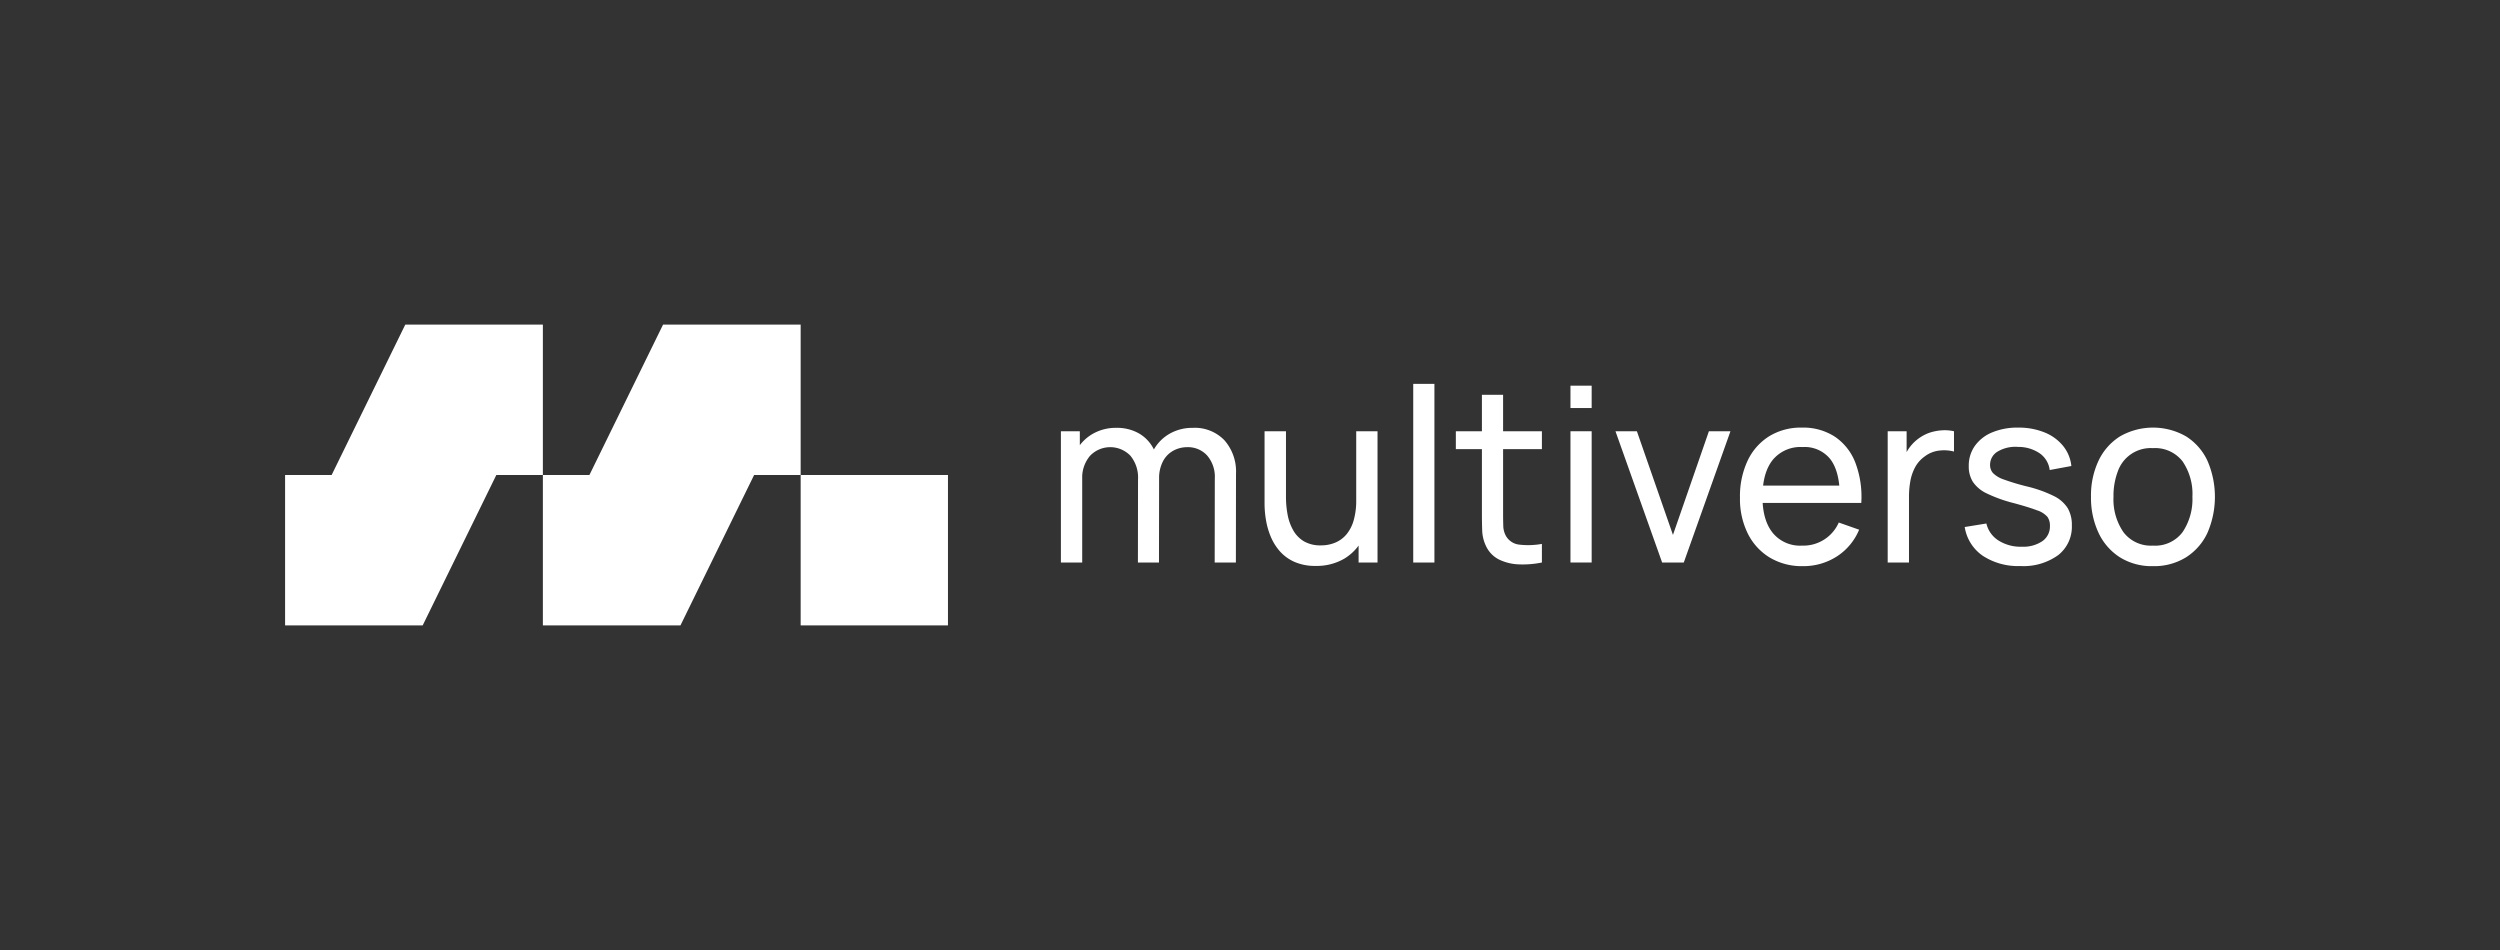
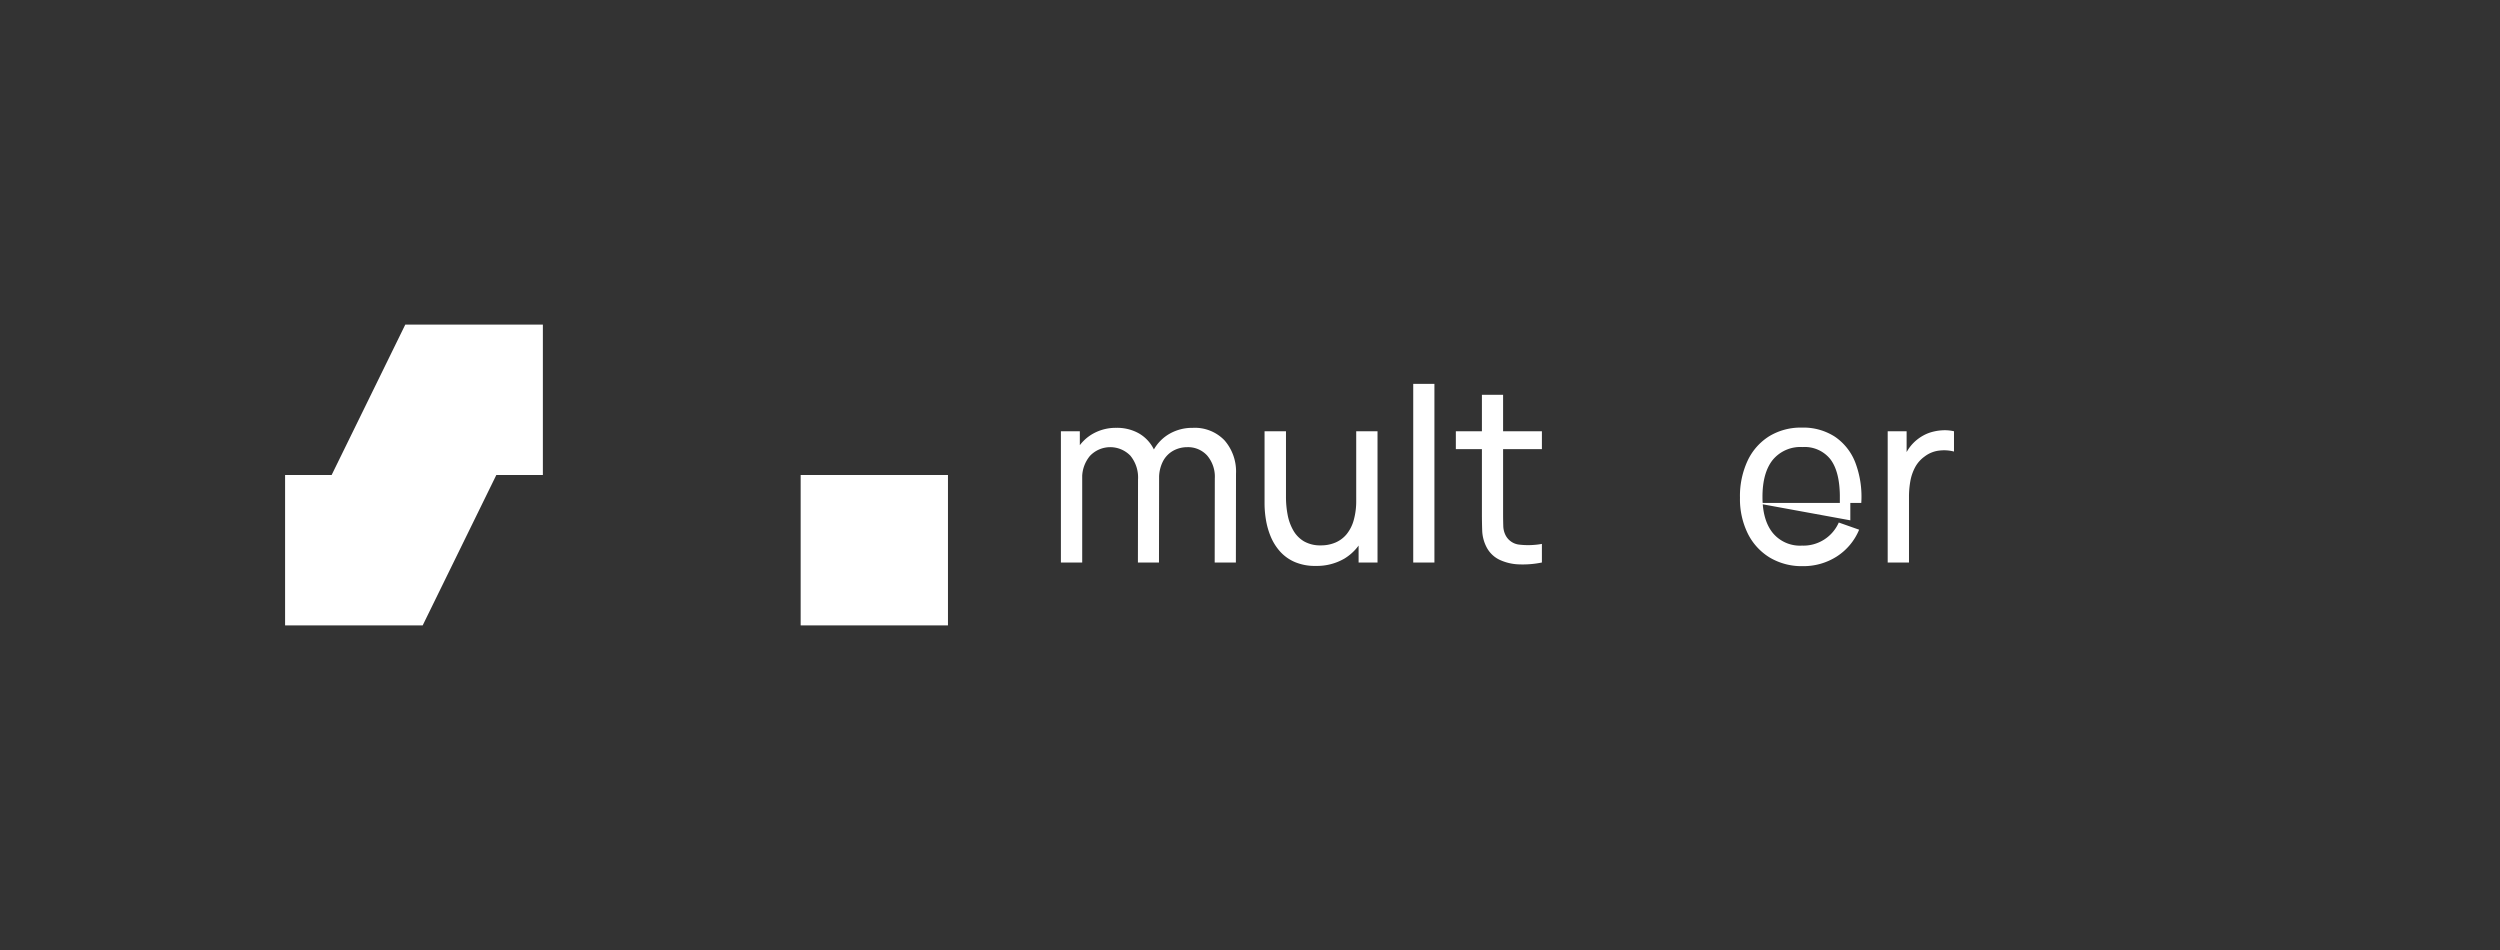
<svg xmlns="http://www.w3.org/2000/svg" id="Layer_1" data-name="Layer 1" viewBox="0 0 500 190">
  <rect x="0" y="0" width="500" height="190" fill="#333333" stroke="none" />
  <defs>
    <style>.cls-1{fill:#fff;}</style>
  </defs>
  <title>logo</title>
-   <polygon class="cls-1" points="108.574 125.08 136.091 125.08 150.822 95 160.131 95 160.131 64.92 132.614 64.92 117.883 95 108.574 95 108.574 125.08" />
  <polygon class="cls-1" points="57.017 125.08 84.535 125.08 99.265 95 108.574 95 108.574 64.92 81.057 64.92 66.327 95 57.018 95 57.017 125.08" />
  <rect class="cls-1" x="160.131" y="94.999" width="29.461" height="30.08" transform="translate(349.723 220.078) rotate(-180)" />
  <path class="cls-1" d="M212.18,112.501V86.25h3.785v7.025h.476v19.227Zm15.403,0,.023-16.626a6.866,6.866,0,0,0-1.524-4.728,5.596,5.596,0,0,0-8.094.036,6.751,6.751,0,0,0-1.547,4.643l-2.238-1.362a8.819,8.819,0,0,1,1.191-4.57,8.6,8.6,0,0,1,3.237-3.172,9.286,9.286,0,0,1,4.642-1.154,8.863,8.863,0,0,1,4.524,1.118,7.507,7.507,0,0,1,2.976,3.197,10.878,10.878,0,0,1,1.048,4.946l-.024,17.671Zm15.355,0,.024-16.796a6.534,6.534,0,0,0-1.536-4.606,5.174,5.174,0,0,0-3.987-1.665,5.801,5.801,0,0,0-2.714.668,5.132,5.132,0,0,0-2.095,2.091,7.279,7.279,0,0,0-.809,3.634l-2.238-.924a9.506,9.506,0,0,1,1.131-4.898,8.425,8.425,0,0,1,3.226-3.269,9.158,9.158,0,0,1,4.619-1.167,8.21,8.21,0,0,1,6.333,2.491,9.463,9.463,0,0,1,2.309,6.697l-.024,17.744Z" />
  <path class="cls-1" d="M263.149,113.182a10.252,10.252,0,0,1-4.25-.803,8.458,8.458,0,0,1-2.94-2.138,10.579,10.579,0,0,1-1.833-2.966,15.081,15.081,0,0,1-.941-3.33,20.143,20.143,0,0,1-.274-3.185V86.25h4.285V99.4a18.776,18.776,0,0,0,.333,3.573,9.957,9.957,0,0,0,1.131,3.111,5.971,5.971,0,0,0,2.142,2.188,6.489,6.489,0,0,0,3.369.802,7.323,7.323,0,0,0,2.905-.559,5.929,5.929,0,0,0,2.238-1.665,7.679,7.679,0,0,0,1.428-2.808,14.098,14.098,0,0,0,.5-3.962l2.785.875a14.731,14.731,0,0,1-1.345,6.538,9.828,9.828,0,0,1-3.785,4.217A10.927,10.927,0,0,1,263.149,113.182Zm8.57-.681v-7.025h-.476V86.25h4.261v26.251Z" />
  <path class="cls-1" d="M282.646,112.501V76.77h4.238v35.731Z" />
  <path class="cls-1" d="M291.169,89.823V86.25h17.212v3.573Zm17.212,22.678a19.057,19.057,0,0,1-4.511.377,9.903,9.903,0,0,1-3.964-.924,5.675,5.675,0,0,1-2.643-2.613,7.765,7.765,0,0,1-.821-3.148q-.06-1.592-.06-3.61v-23.626h4.237v23.432q0,1.603.036,2.746a4.334,4.334,0,0,0,.488,1.969,3.494,3.494,0,0,0,2.726,1.823,15.49,15.49,0,0,0,4.511-.146Z" />
-   <path class="cls-1" d="M314.094,81.607V77.135h4.238v4.472Zm0,30.894V86.25h4.238v26.251Z" />
-   <path class="cls-1" d="M332.425,112.501,323.093,86.25h4.285l7.213,20.733L341.781,86.25h4.309L336.758,112.501Z" />
-   <path class="cls-1" d="M360.565,113.23a12.476,12.476,0,0,1-6.606-1.713,11.698,11.698,0,0,1-4.392-4.789,15.582,15.582,0,0,1-1.572-7.183,16.71,16.71,0,0,1,1.548-7.45,11.542,11.542,0,0,1,4.321-4.862,12.133,12.133,0,0,1,6.511-1.713,11.612,11.612,0,0,1,6.606,1.823,11.051,11.051,0,0,1,4.095,5.202,19.258,19.258,0,0,1,1.179,8.045H367.969V99.035q-.071-4.836-1.928-7.231a6.56,6.56,0,0,0-5.523-2.394,7.176,7.176,0,0,0-5.975,2.577q-2.048,2.576-2.048,7.389,0,4.643,2.048,7.195a7.043,7.043,0,0,0,5.832,2.552,7.742,7.742,0,0,0,7.38-4.618l4.071,1.434a11.656,11.656,0,0,1-4.511,5.384A12.348,12.348,0,0,1,360.565,113.23Zm-9.498-12.64V97.115h18.998v3.476Z" />
+   <path class="cls-1" d="M360.565,113.23a12.476,12.476,0,0,1-6.606-1.713,11.698,11.698,0,0,1-4.392-4.789,15.582,15.582,0,0,1-1.572-7.183,16.71,16.71,0,0,1,1.548-7.45,11.542,11.542,0,0,1,4.321-4.862,12.133,12.133,0,0,1,6.511-1.713,11.612,11.612,0,0,1,6.606,1.823,11.051,11.051,0,0,1,4.095,5.202,19.258,19.258,0,0,1,1.179,8.045H367.969V99.035q-.071-4.836-1.928-7.231a6.56,6.56,0,0,0-5.523-2.394,7.176,7.176,0,0,0-5.975,2.577q-2.048,2.576-2.048,7.389,0,4.643,2.048,7.195a7.043,7.043,0,0,0,5.832,2.552,7.742,7.742,0,0,0,7.38-4.618l4.071,1.434a11.656,11.656,0,0,1-4.511,5.384A12.348,12.348,0,0,1,360.565,113.23Zm-9.498-12.64h18.998v3.476Z" />
  <path class="cls-1" d="M377.538,112.501V86.25h3.785v6.344l-.619-.826a9.593,9.593,0,0,1,1.179-2.236,8.528,8.528,0,0,1,3.892-2.941,9.733,9.733,0,0,1,2.571-.523,8.364,8.364,0,0,1,2.452.183v4.059a7.891,7.891,0,0,0-2.928-.195,5.883,5.883,0,0,0-2.953,1.191,6.331,6.331,0,0,0-1.916,2.187,9.407,9.407,0,0,0-.941,2.783,17.591,17.591,0,0,0-.262,3.05v13.174Z" />
-   <path class="cls-1" d="M404.083,113.206a12.867,12.867,0,0,1-7.534-2.054,8.575,8.575,0,0,1-3.607-5.748l4.333-.705a5.532,5.532,0,0,0,2.404,3.391,8.236,8.236,0,0,0,4.666,1.252,6.795,6.795,0,0,0,4.142-1.119,3.588,3.588,0,0,0,1.5-3.038,3.023,3.023,0,0,0-.5-1.811,4.602,4.602,0,0,0-2.059-1.301q-1.56-.607-4.702-1.458a28.611,28.611,0,0,1-5.356-1.92,6.897,6.897,0,0,1-2.785-2.309,5.817,5.817,0,0,1-.833-3.184,6.791,6.791,0,0,1,1.238-4.047,7.956,7.956,0,0,1,3.464-2.686,13.134,13.134,0,0,1,5.178-.948,13.693,13.693,0,0,1,5.238.948,9.213,9.213,0,0,1,3.726,2.686,7.628,7.628,0,0,1,1.678,4.047l-4.333.802a4.798,4.798,0,0,0-1.987-3.33,7.561,7.561,0,0,0-4.321-1.289,6.918,6.918,0,0,0-4.059.899,3.063,3.063,0,0,0-1.559,2.698,2.419,2.419,0,0,0,.583,1.629,5.472,5.472,0,0,0,2.166,1.288,44.923,44.923,0,0,0,4.607,1.385,25.466,25.466,0,0,1,5.369,1.908,6.839,6.839,0,0,1,2.797,2.43,6.608,6.608,0,0,1,.833,3.44,7.205,7.205,0,0,1-2.738,5.967A11.821,11.821,0,0,1,404.083,113.206Z" />
-   <path class="cls-1" d="M430.579,113.23a11.995,11.995,0,0,1-6.606-1.774,11.651,11.651,0,0,1-4.273-4.91,16.479,16.479,0,0,1-1.5-7.195,16.283,16.283,0,0,1,1.524-7.244,11.573,11.573,0,0,1,4.31-4.849,13.299,13.299,0,0,1,13.189.025,11.479,11.479,0,0,1,4.273,4.885,18.133,18.133,0,0,1-.012,14.414,11.562,11.562,0,0,1-4.285,4.885A12.118,12.118,0,0,1,430.579,113.23Zm0-4.108a6.836,6.836,0,0,0,5.952-2.722,11.82,11.82,0,0,0,1.952-7.049,11.546,11.546,0,0,0-1.976-7.085,6.935,6.935,0,0,0-5.928-2.638,6.97,6.97,0,0,0-7.023,4.667,13.816,13.816,0,0,0-.857,5.056,11.567,11.567,0,0,0,2,7.097A6.883,6.883,0,0,0,430.579,109.122Z" />
</svg>